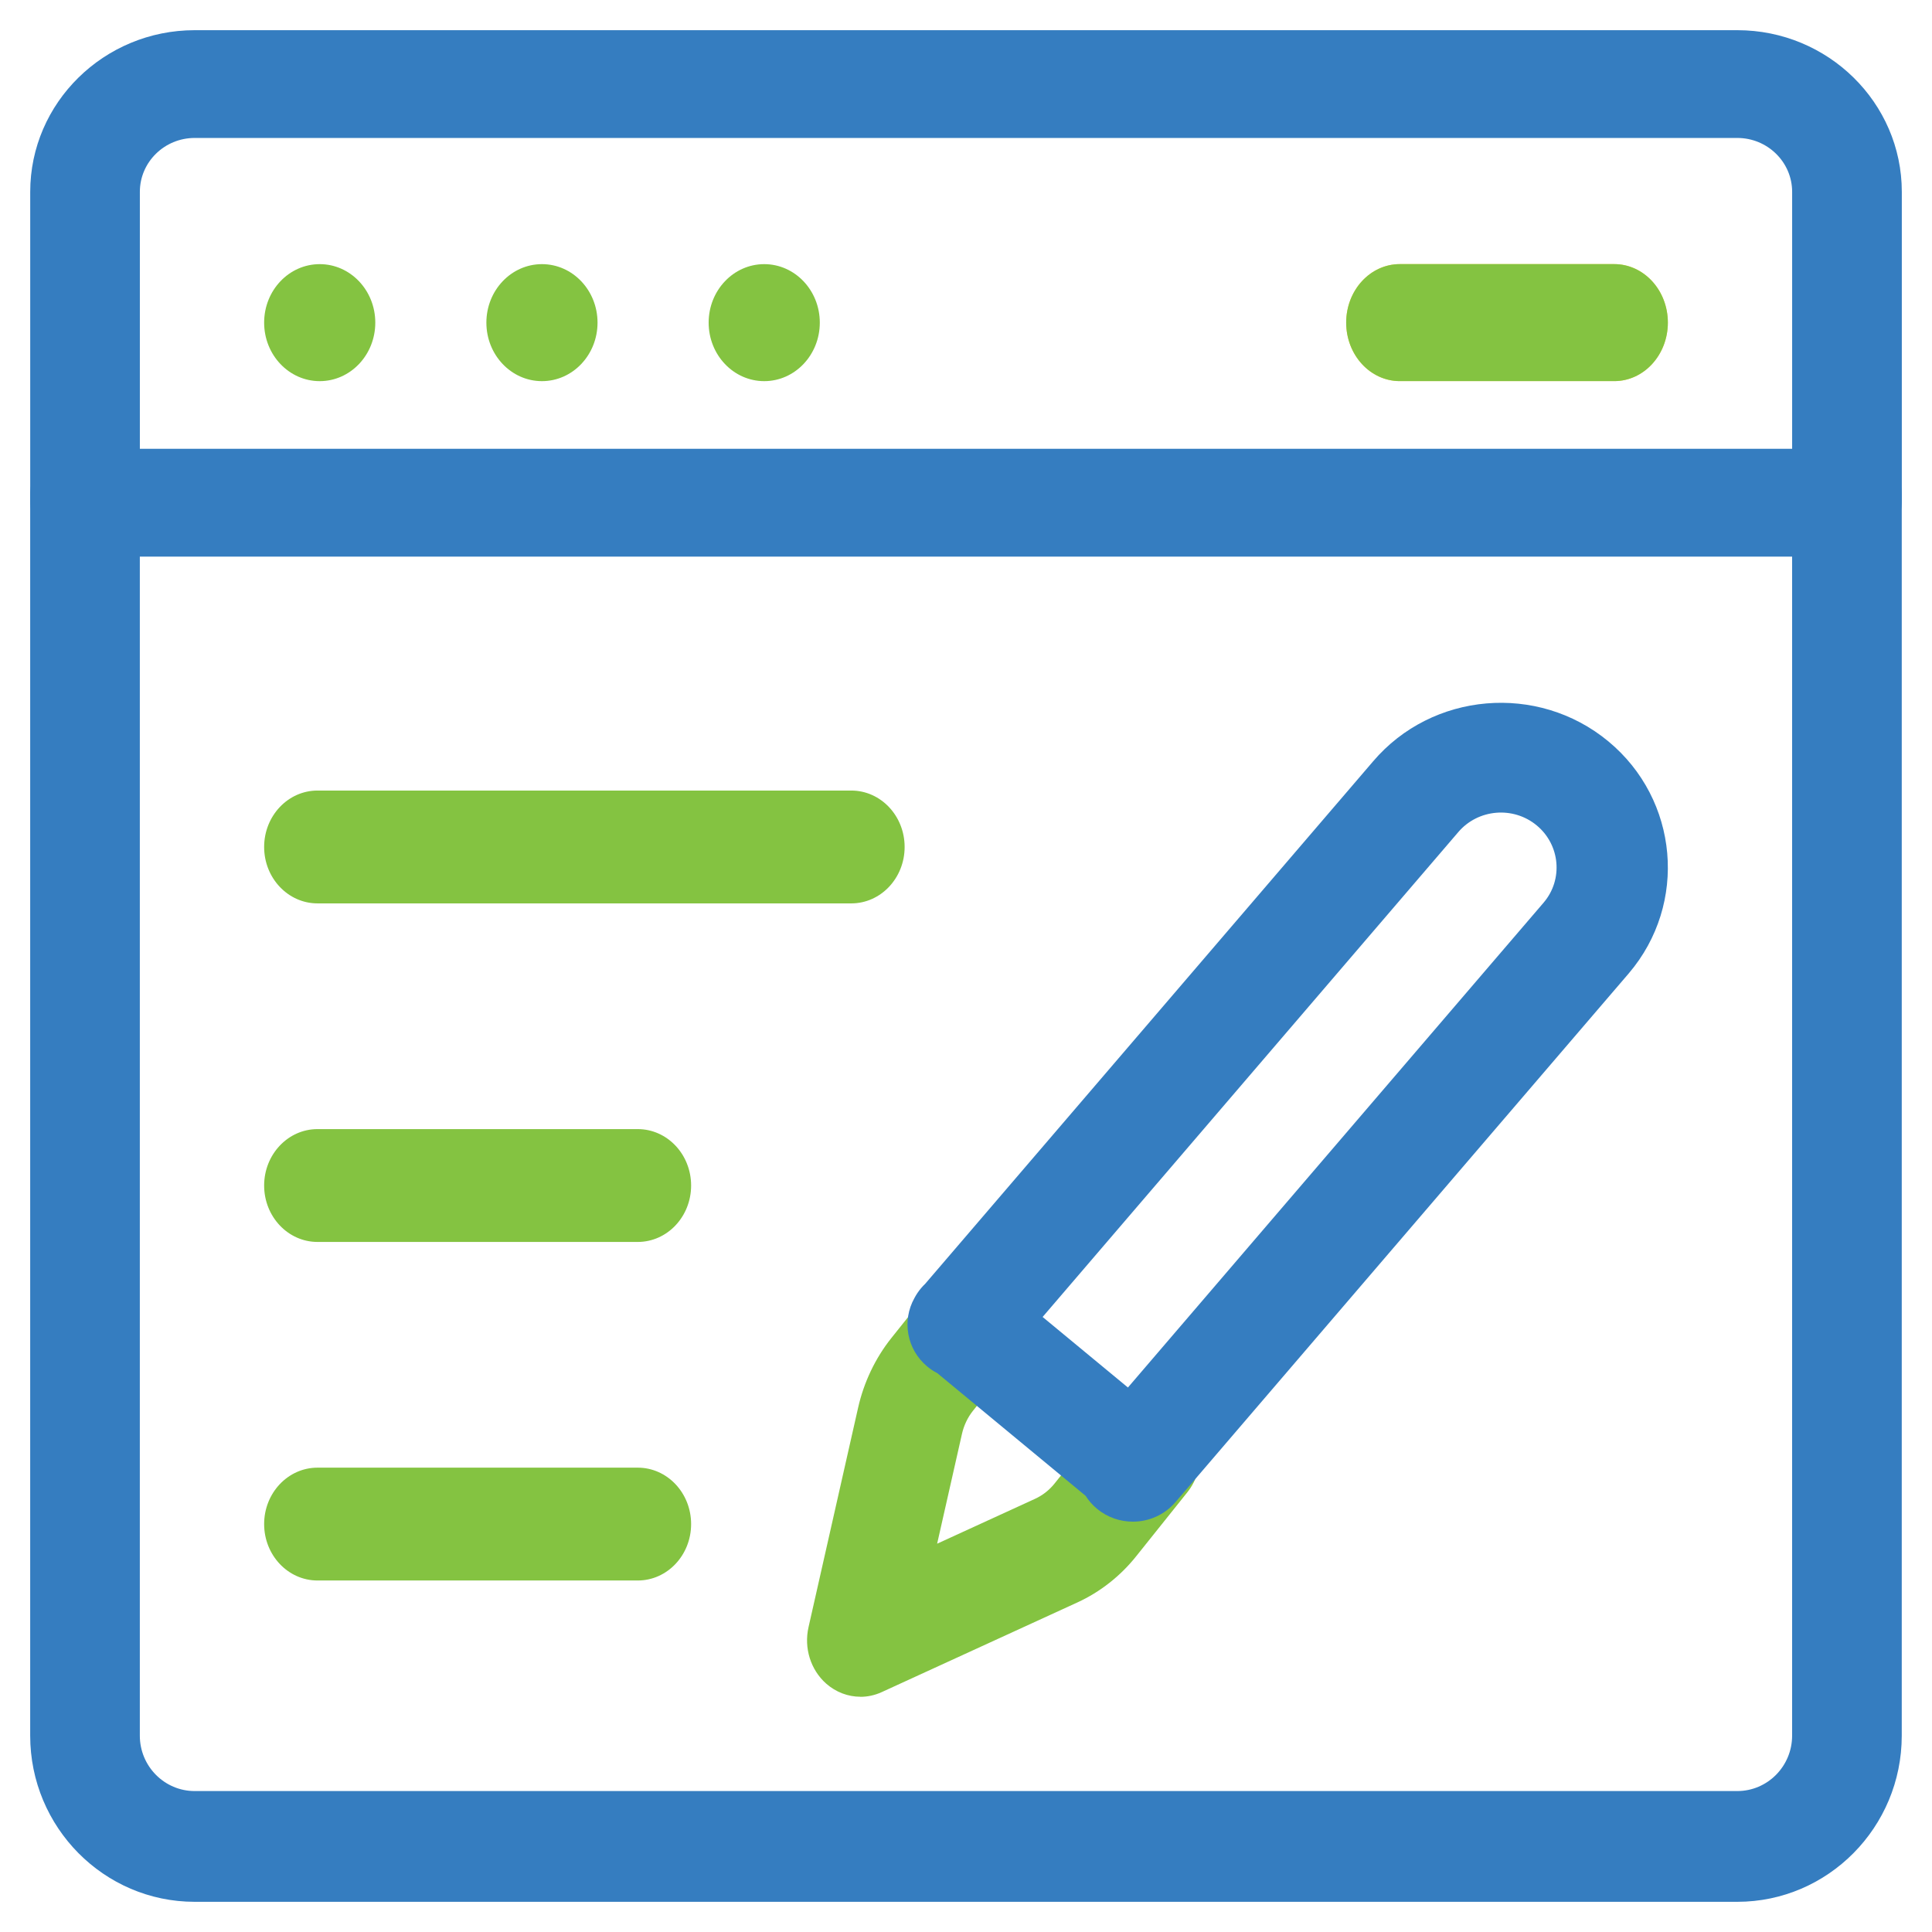
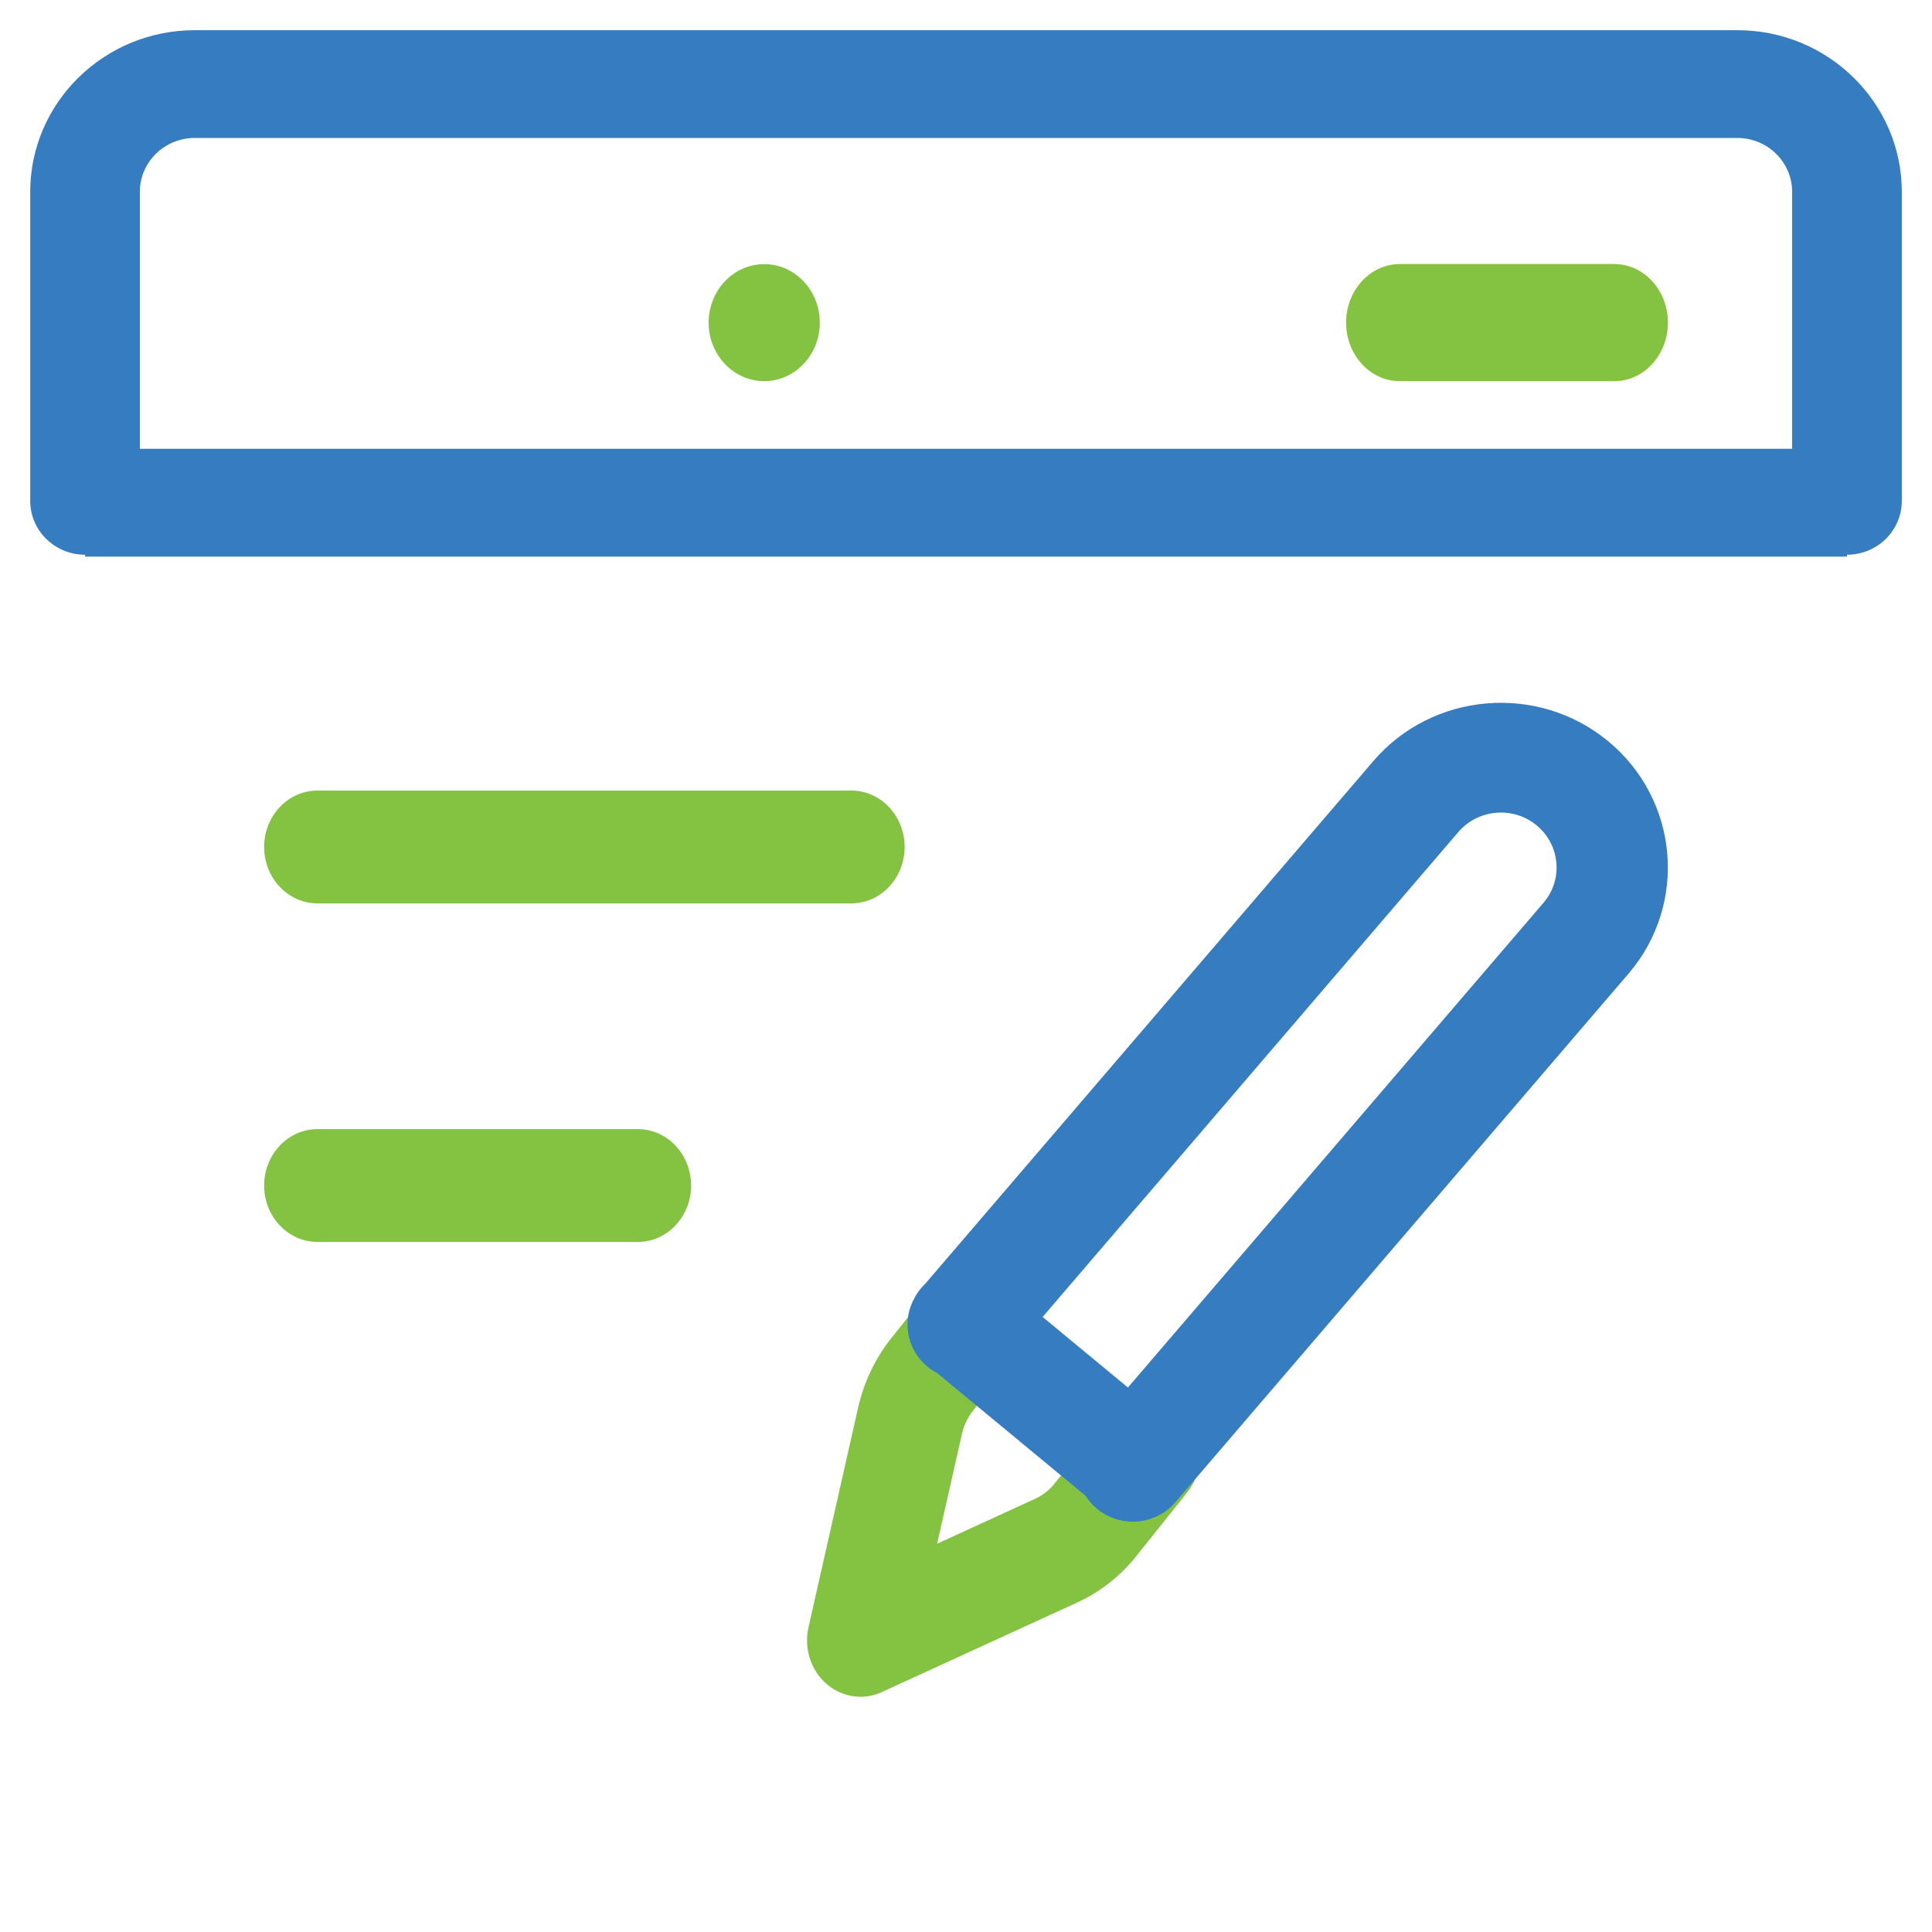
<svg xmlns="http://www.w3.org/2000/svg" width="64" height="64" version="1.1" viewBox="0 0 64 64">
  <g fill="#84C341">
-     <ellipse cx="10.591" cy="10.688" rx="1.841" ry="1.938" />
-     <ellipse cx="17.953" cy="10.688" rx="1.841" ry="1.938" />
    <ellipse cx="25.316" cy="10.688" rx="1.841" ry="1.938" />
  </g>
  <path d="m53.474 12.625h-7.104c-0.981 0-1.776-0.868-1.776-1.938 0-1.07 0.795-1.938 1.776-1.938h7.104c0.981 0 1.776 0.867 1.776 1.938 0 1.07-0.795 1.938-1.776 1.938z" fill="#fedb41" />
-   <path d="m57.551 63h-51.102c-3.005 0-5.449-2.469-5.449-5.504v-41.098c0-1.013 0.813-1.835 1.816-1.835 1.003 0 1.816 0.822 1.816 1.835v41.098c0 1.012 0.815 1.835 1.816 1.835h51.102c1.002 0 1.816-0.823 1.816-1.835v-41.098c0-1.013 0.813-1.835 1.816-1.835s1.816 0.822 1.816 1.835v41.098c0 3.035-2.445 5.504-5.449 5.504z" fill="#357DC0" />
  <g fill="#84C341">
    <path d="m53.474 12.625h-7.104c-0.981 0-1.776-0.868-1.776-1.938 0-1.07 0.795-1.938 1.776-1.938h7.104c0.981 0 1.776 0.867 1.776 1.938 0 1.07-0.795 1.938-1.776 1.938z" />
    <path d="m28.503 56.207c-0.409 0-0.812-0.15-1.137-0.437-0.513-0.455-0.739-1.177-0.583-1.866l1.643-7.272c0.19-0.842 0.569-1.638 1.096-2.301l1.721-2.153c0.63-0.788 1.746-0.888 2.492-0.221 0.746 0.666 0.84 1.846 0.209 2.634l-1.717 2.148c-0.172 0.216-0.298 0.481-0.361 0.762l-0.822 3.636 3.244-1.487c0.251-0.115 0.476-0.292 0.651-0.513l1.692-2.116c0.63-0.788 1.746-0.888 2.492-0.221 0.746 0.666 0.84 1.846 0.209 2.634l-1.688 2.111c-0.522 0.658-1.198 1.191-1.95 1.536l-6.489 2.974c-0.226 0.103-0.465 0.154-0.703 0.154z" />
    <path d="m28.199 29.926h-17.681c-0.976 0-1.768-0.837-1.768-1.869 0-1.032 0.792-1.869 1.768-1.869h17.681c0.976 0 1.768 0.837 1.768 1.869 0 1.032-0.792 1.869-1.768 1.869z" />
    <path d="m21.126 41.141h-10.608c-0.976 0-1.768-0.837-1.768-1.869s0.792-1.869 1.768-1.869h10.608c0.977 0 1.768 0.837 1.768 1.869s-0.792 1.869-1.768 1.869z" />
-     <path d="m21.126 52.356h-10.608c-0.976 0-1.768-0.837-1.768-1.869 0-1.032 0.792-1.869 1.768-1.869h10.608c0.977 0 1.768 0.837 1.768 1.869 0 1.032-0.792 1.869-1.768 1.869z" />
  </g>
  <path d="m6.449 1h51.102c3.005 0 5.449 2.402 5.449 5.356v10.235c0 0.986-0.813 1.785-1.816 1.785v0.062h-58.367v-0.062c-1.003 0-1.816-0.799-1.816-1.785v-10.235c0-2.953 2.445-5.356 5.449-5.356zm51.102 3.57h-51.102c-1.002 0-1.816 0.801-1.816 1.785v8.511h54.734v-8.511c0-0.984-0.815-1.785-1.816-1.785z" clip-rule="evenodd" fill="#357DC0" fill-rule="evenodd" />
  <path d="m45.484 25.223c1.957-2.299 5.454-2.601 7.792-0.667 2.337 1.933 2.643 5.381 0.682 7.685l-15.021 17.521c-0.365 0.425-0.886 0.645-1.41 0.645-0.421 0-0.843-0.141-1.19-0.429-0.15-0.125-0.275-0.269-0.374-0.426l-4.913-4.064c-0.117-0.06-0.229-0.133-0.334-0.221-0.684-0.57-0.842-1.524-0.424-2.268 0.061-0.115 0.134-0.225 0.222-0.329 0.042-0.05 0.087-0.097 0.133-0.141zm-8.12 20.74 13.772-16.064c0.65-0.763 0.548-1.912-0.231-2.557-0.779-0.645-1.945-0.544-2.599 0.224l-13.768 16.06z" clip-rule="evenodd" fill="#357DC0" fill-rule="evenodd" />
</svg>